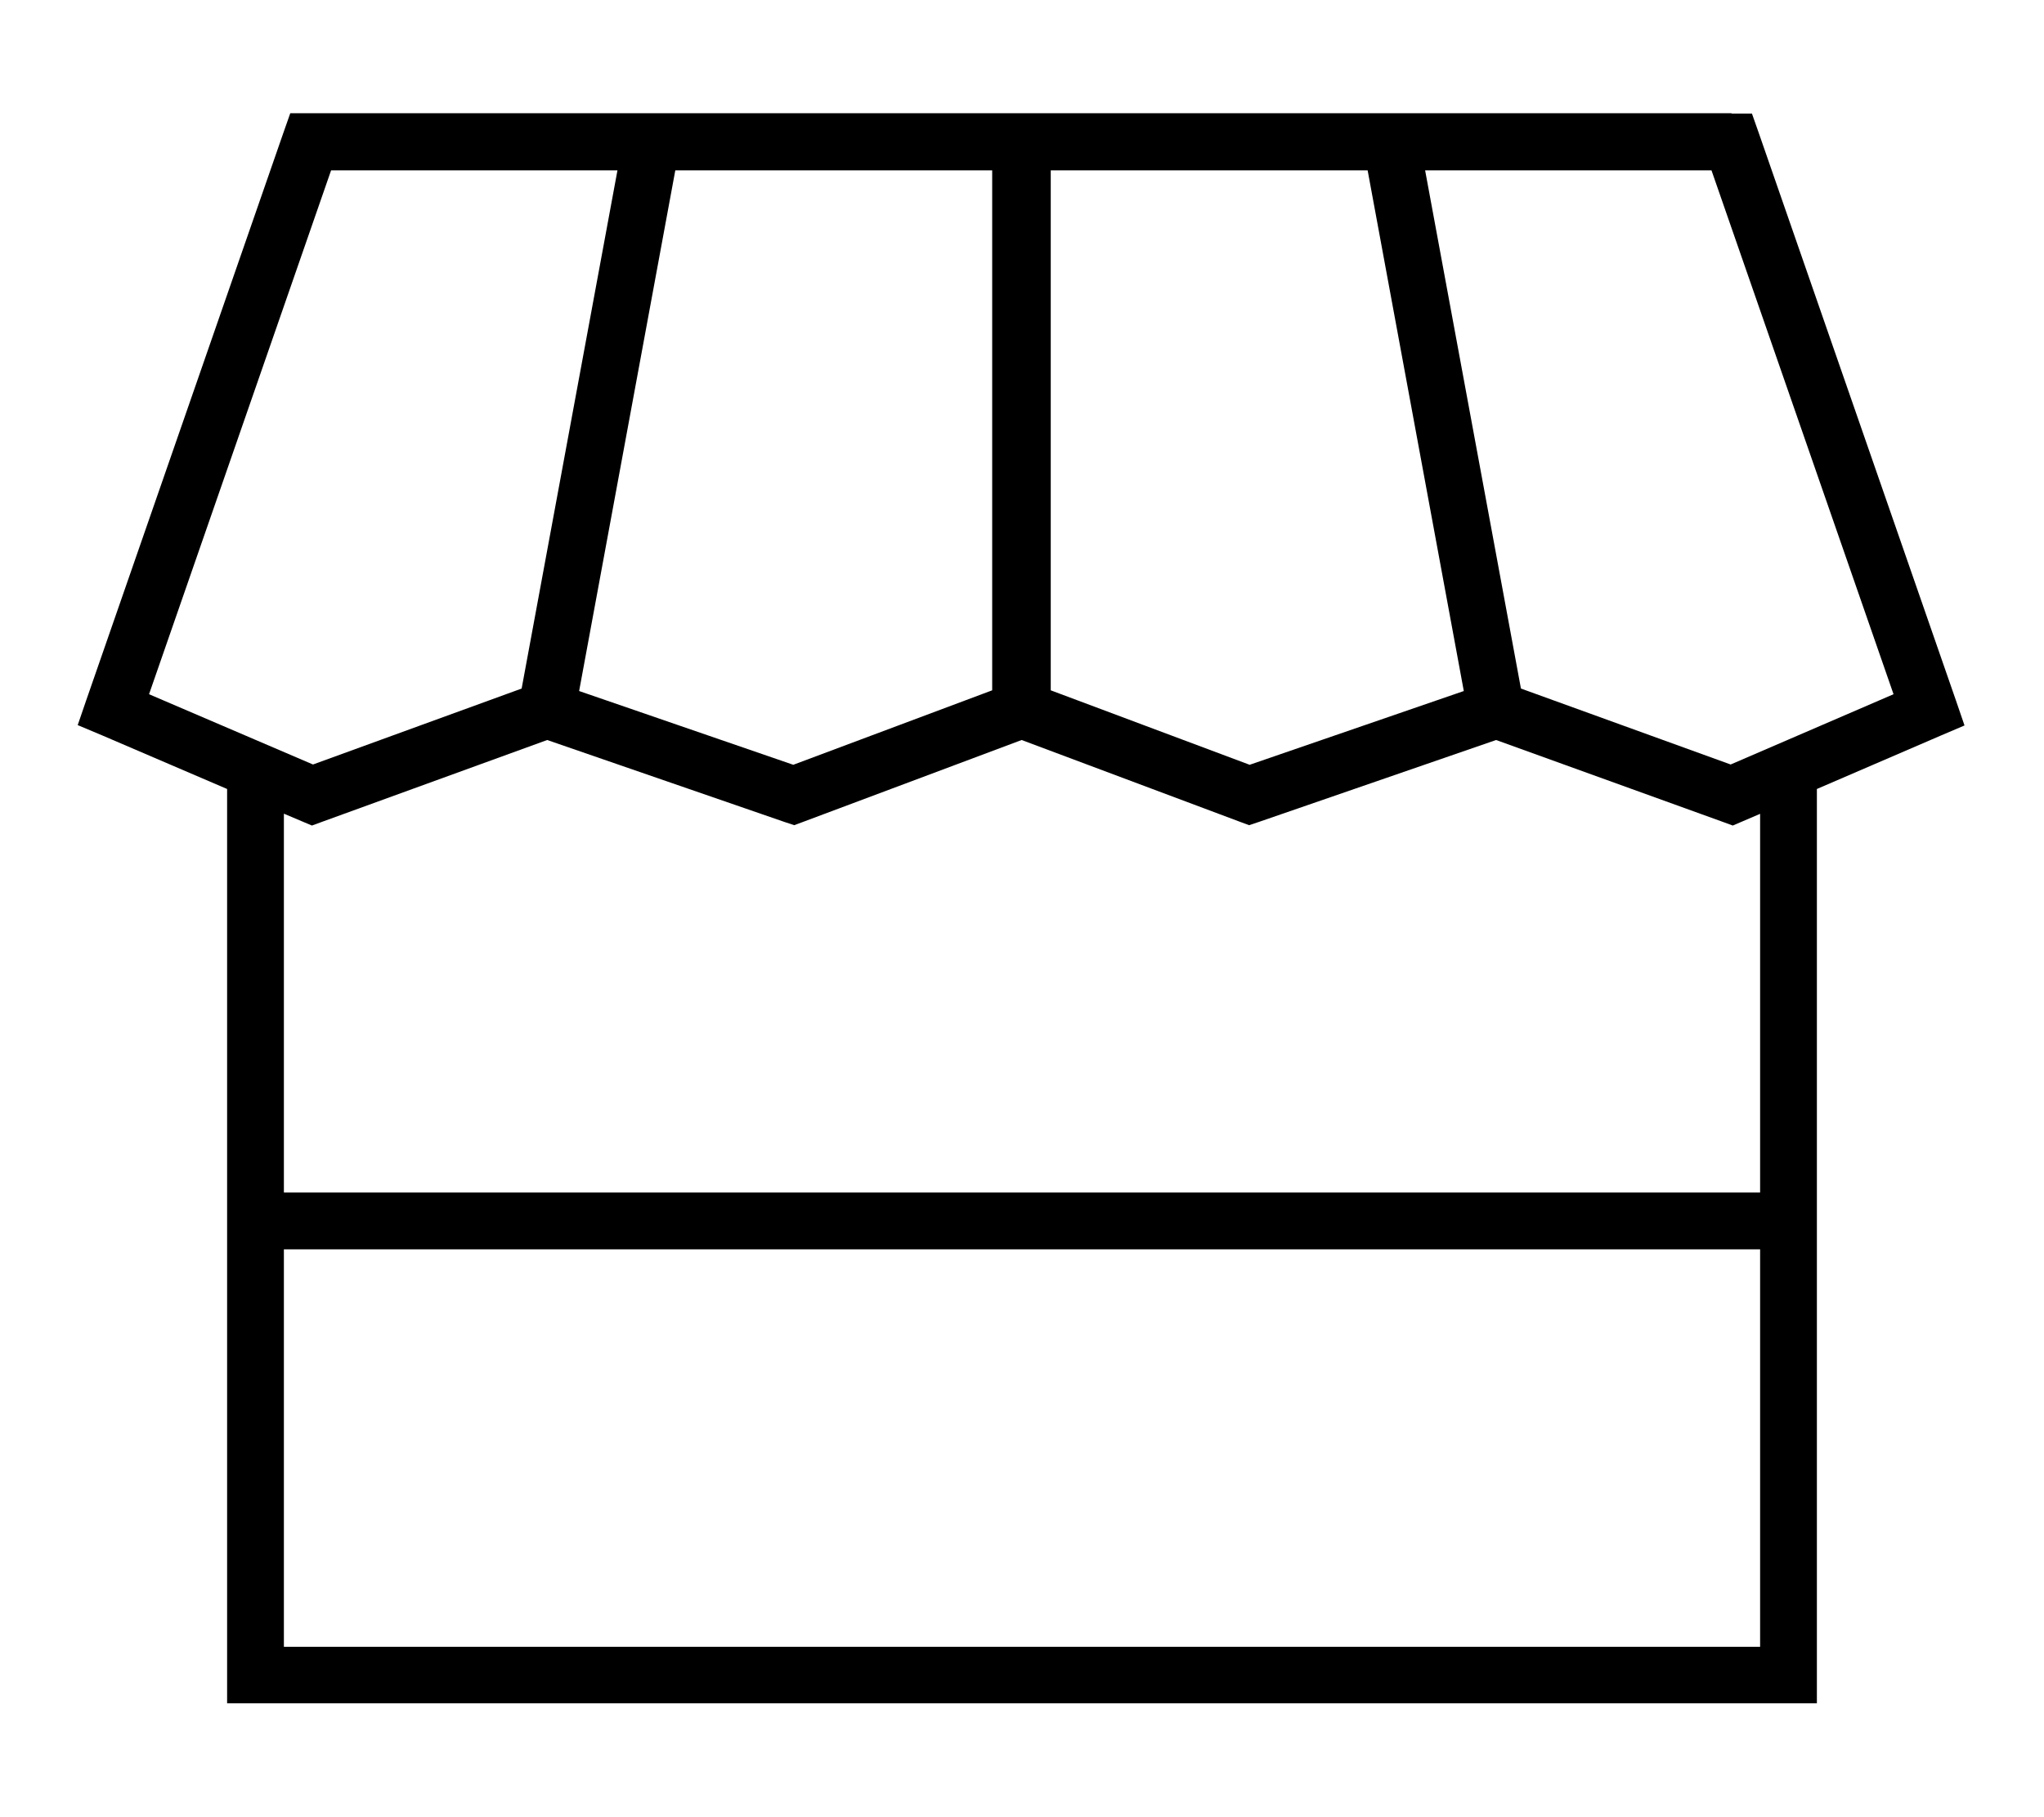
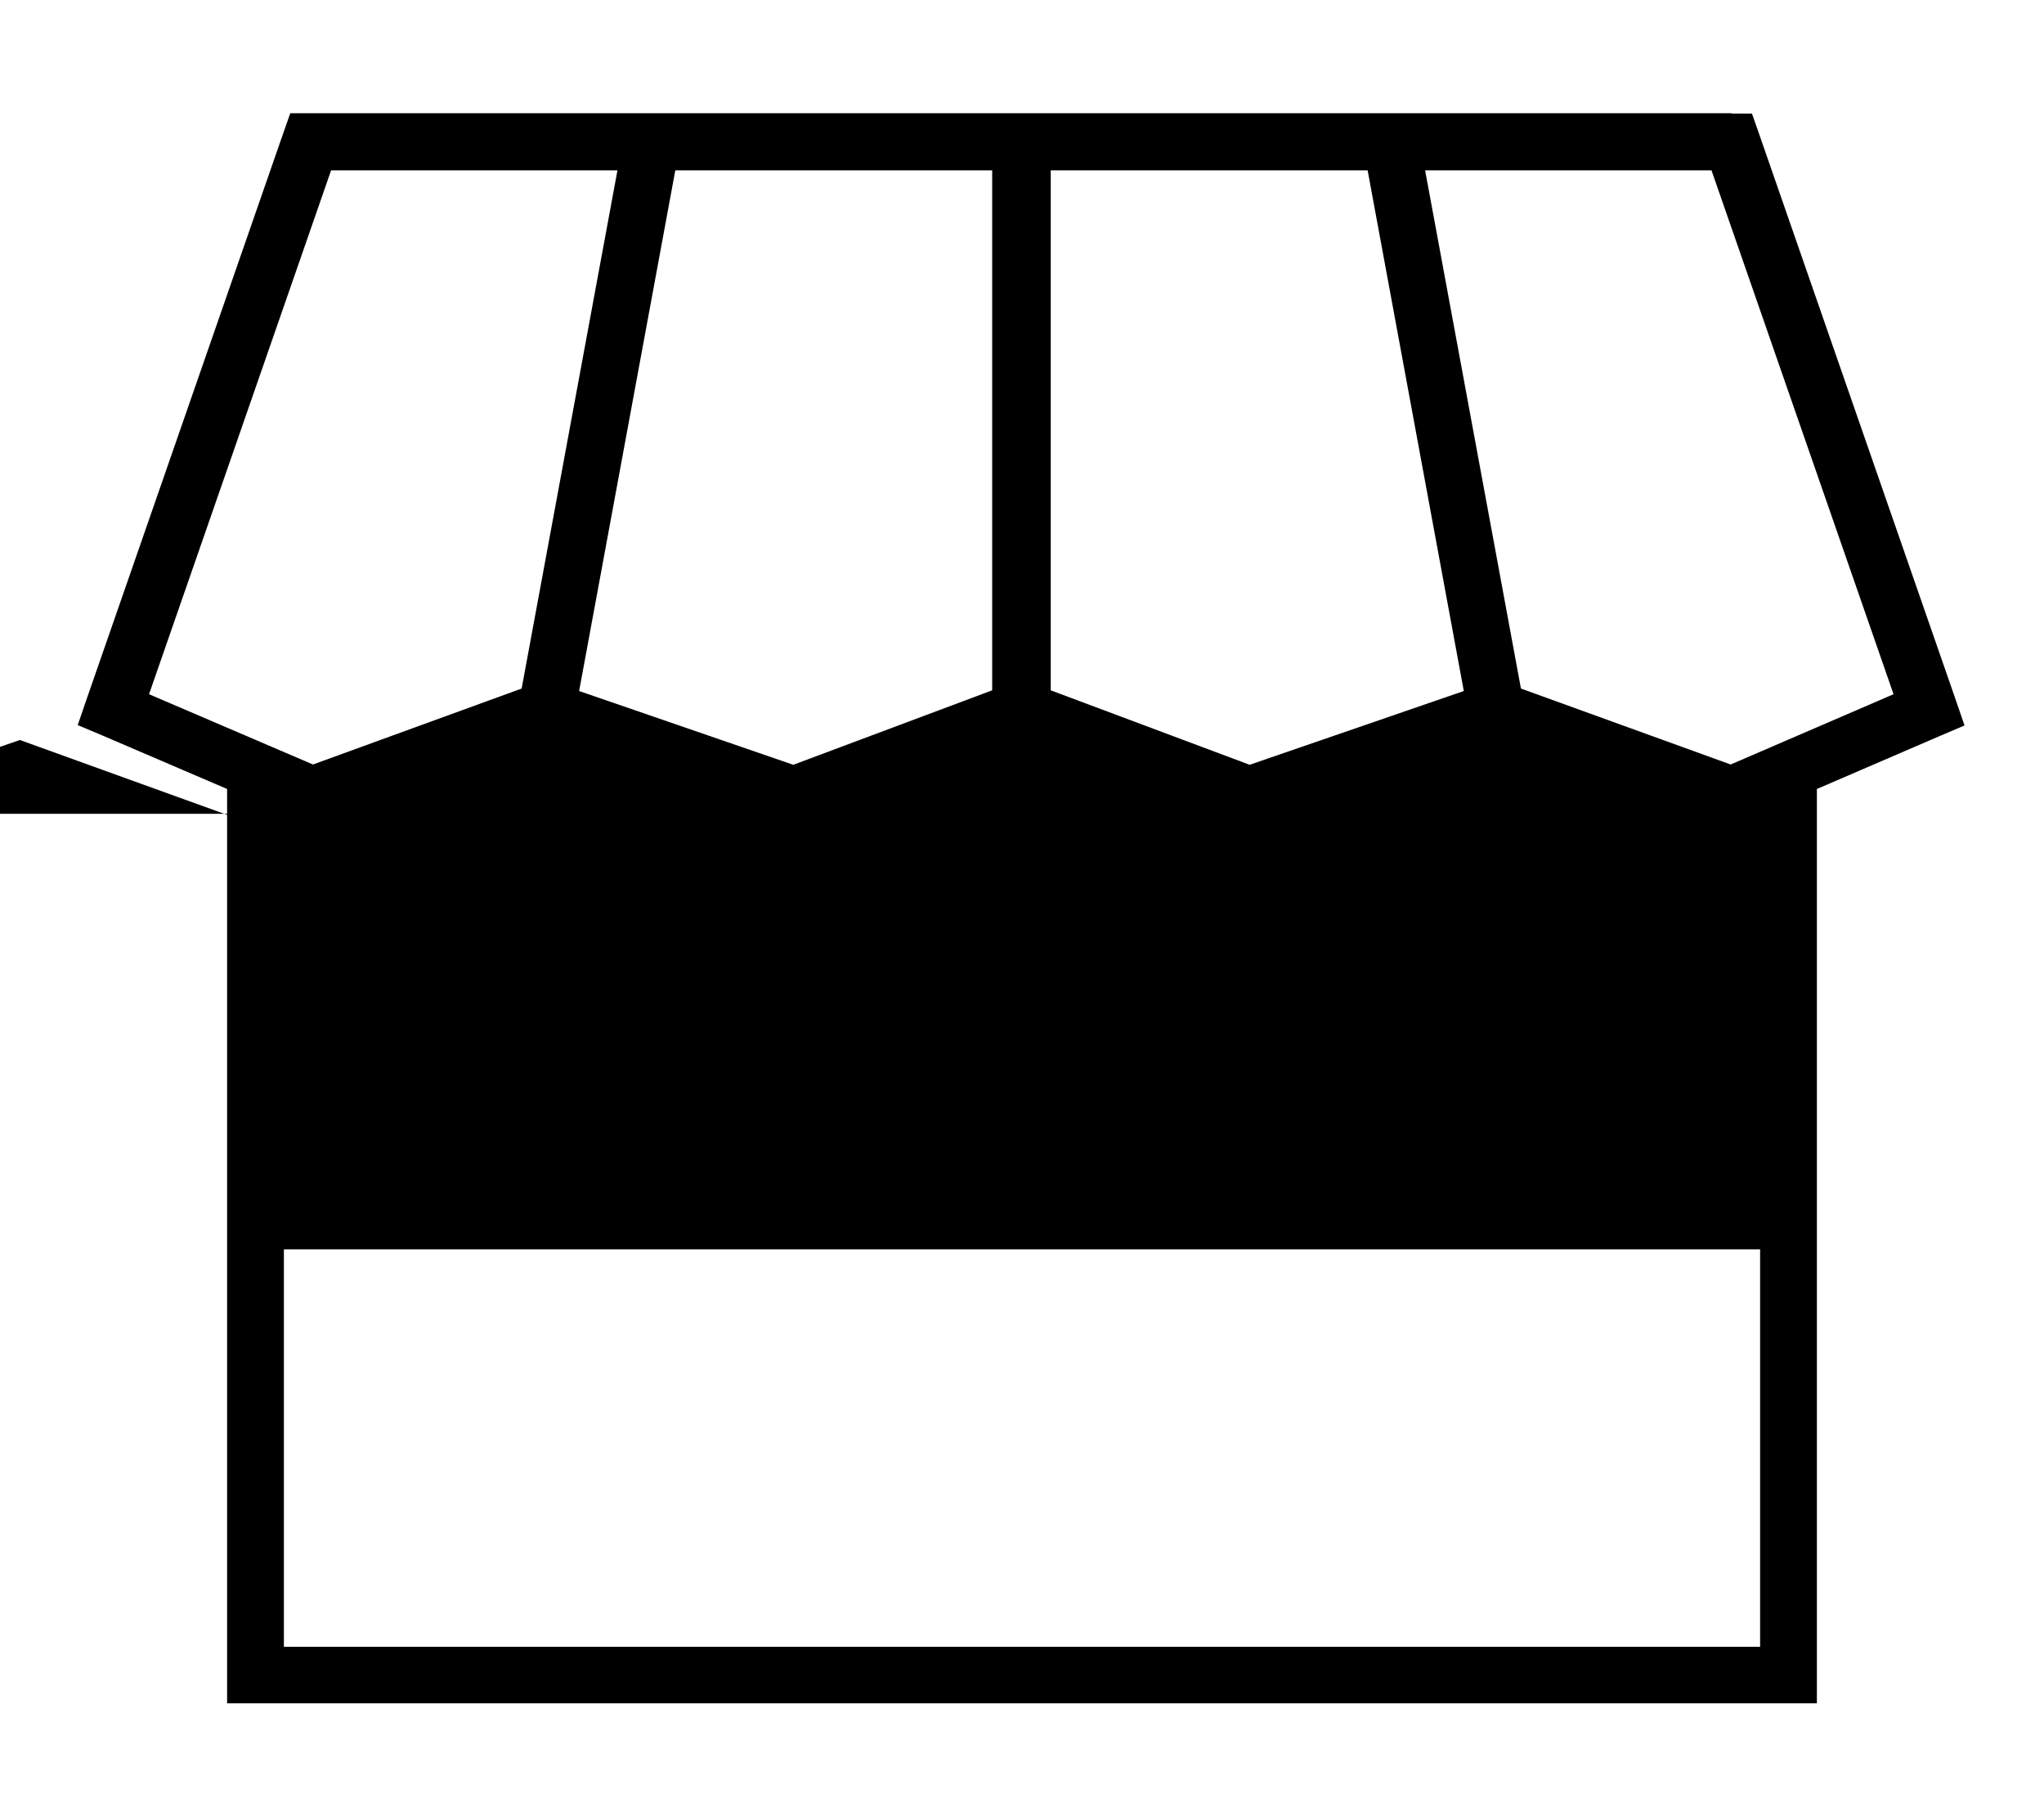
<svg xmlns="http://www.w3.org/2000/svg" viewBox="0 0 576 512">
-   <path fill="currentColor" d="M488 32l5.7 0 1.9 5.4 55.6 160 2.4 7-6.8 2.9-34.8 15 0 257.6-448 0 0-257.6-35.2-15.1-6.9-2.9 2.4-7 55.6-160 1.9-5.4 406.1 0zM80 229.3l0 106.7 416 0 0-106.7c-3.5 1.5-6.1 2.6-7.7 3.3l-3-1.1-63.7-23-66.9 23.1-2.7 .9-2.7-1-61.4-23-61.4 23-2.7 1-2.7-.9-66.9-23.1-63.3 23-3 1.1c-1.6-.7-4.2-1.8-7.8-3.3zm272.1-13.8l60.4-20.8-27.1-146.7-89.3 0 0 146.5 56.1 21zM482.3 48l-80.7 0 27 146 59.1 21.4 45.9-19.8-51.3-147.6zM223.5 215.5l56.1-21 0-146.5-89.3 0-27.1 146.7 60.4 20.8zM147 194L174 48 93.3 48 42 195.6 88.2 215.4 147 194zM80 464l416 0 0-112-416 0 0 112z" />
+   <path fill="currentColor" d="M488 32l5.7 0 1.9 5.4 55.6 160 2.4 7-6.8 2.9-34.8 15 0 257.6-448 0 0-257.6-35.2-15.1-6.9-2.9 2.4-7 55.6-160 1.9-5.4 406.1 0zM80 229.3c-3.5 1.5-6.1 2.6-7.7 3.3l-3-1.1-63.7-23-66.9 23.1-2.7 .9-2.7-1-61.4-23-61.4 23-2.7 1-2.7-.9-66.9-23.1-63.3 23-3 1.1c-1.6-.7-4.2-1.8-7.8-3.3zm272.1-13.8l60.4-20.8-27.1-146.7-89.3 0 0 146.5 56.1 21zM482.3 48l-80.7 0 27 146 59.1 21.4 45.9-19.8-51.3-147.6zM223.5 215.5l56.1-21 0-146.5-89.3 0-27.1 146.7 60.4 20.8zM147 194L174 48 93.3 48 42 195.6 88.2 215.4 147 194zM80 464l416 0 0-112-416 0 0 112z" />
</svg>